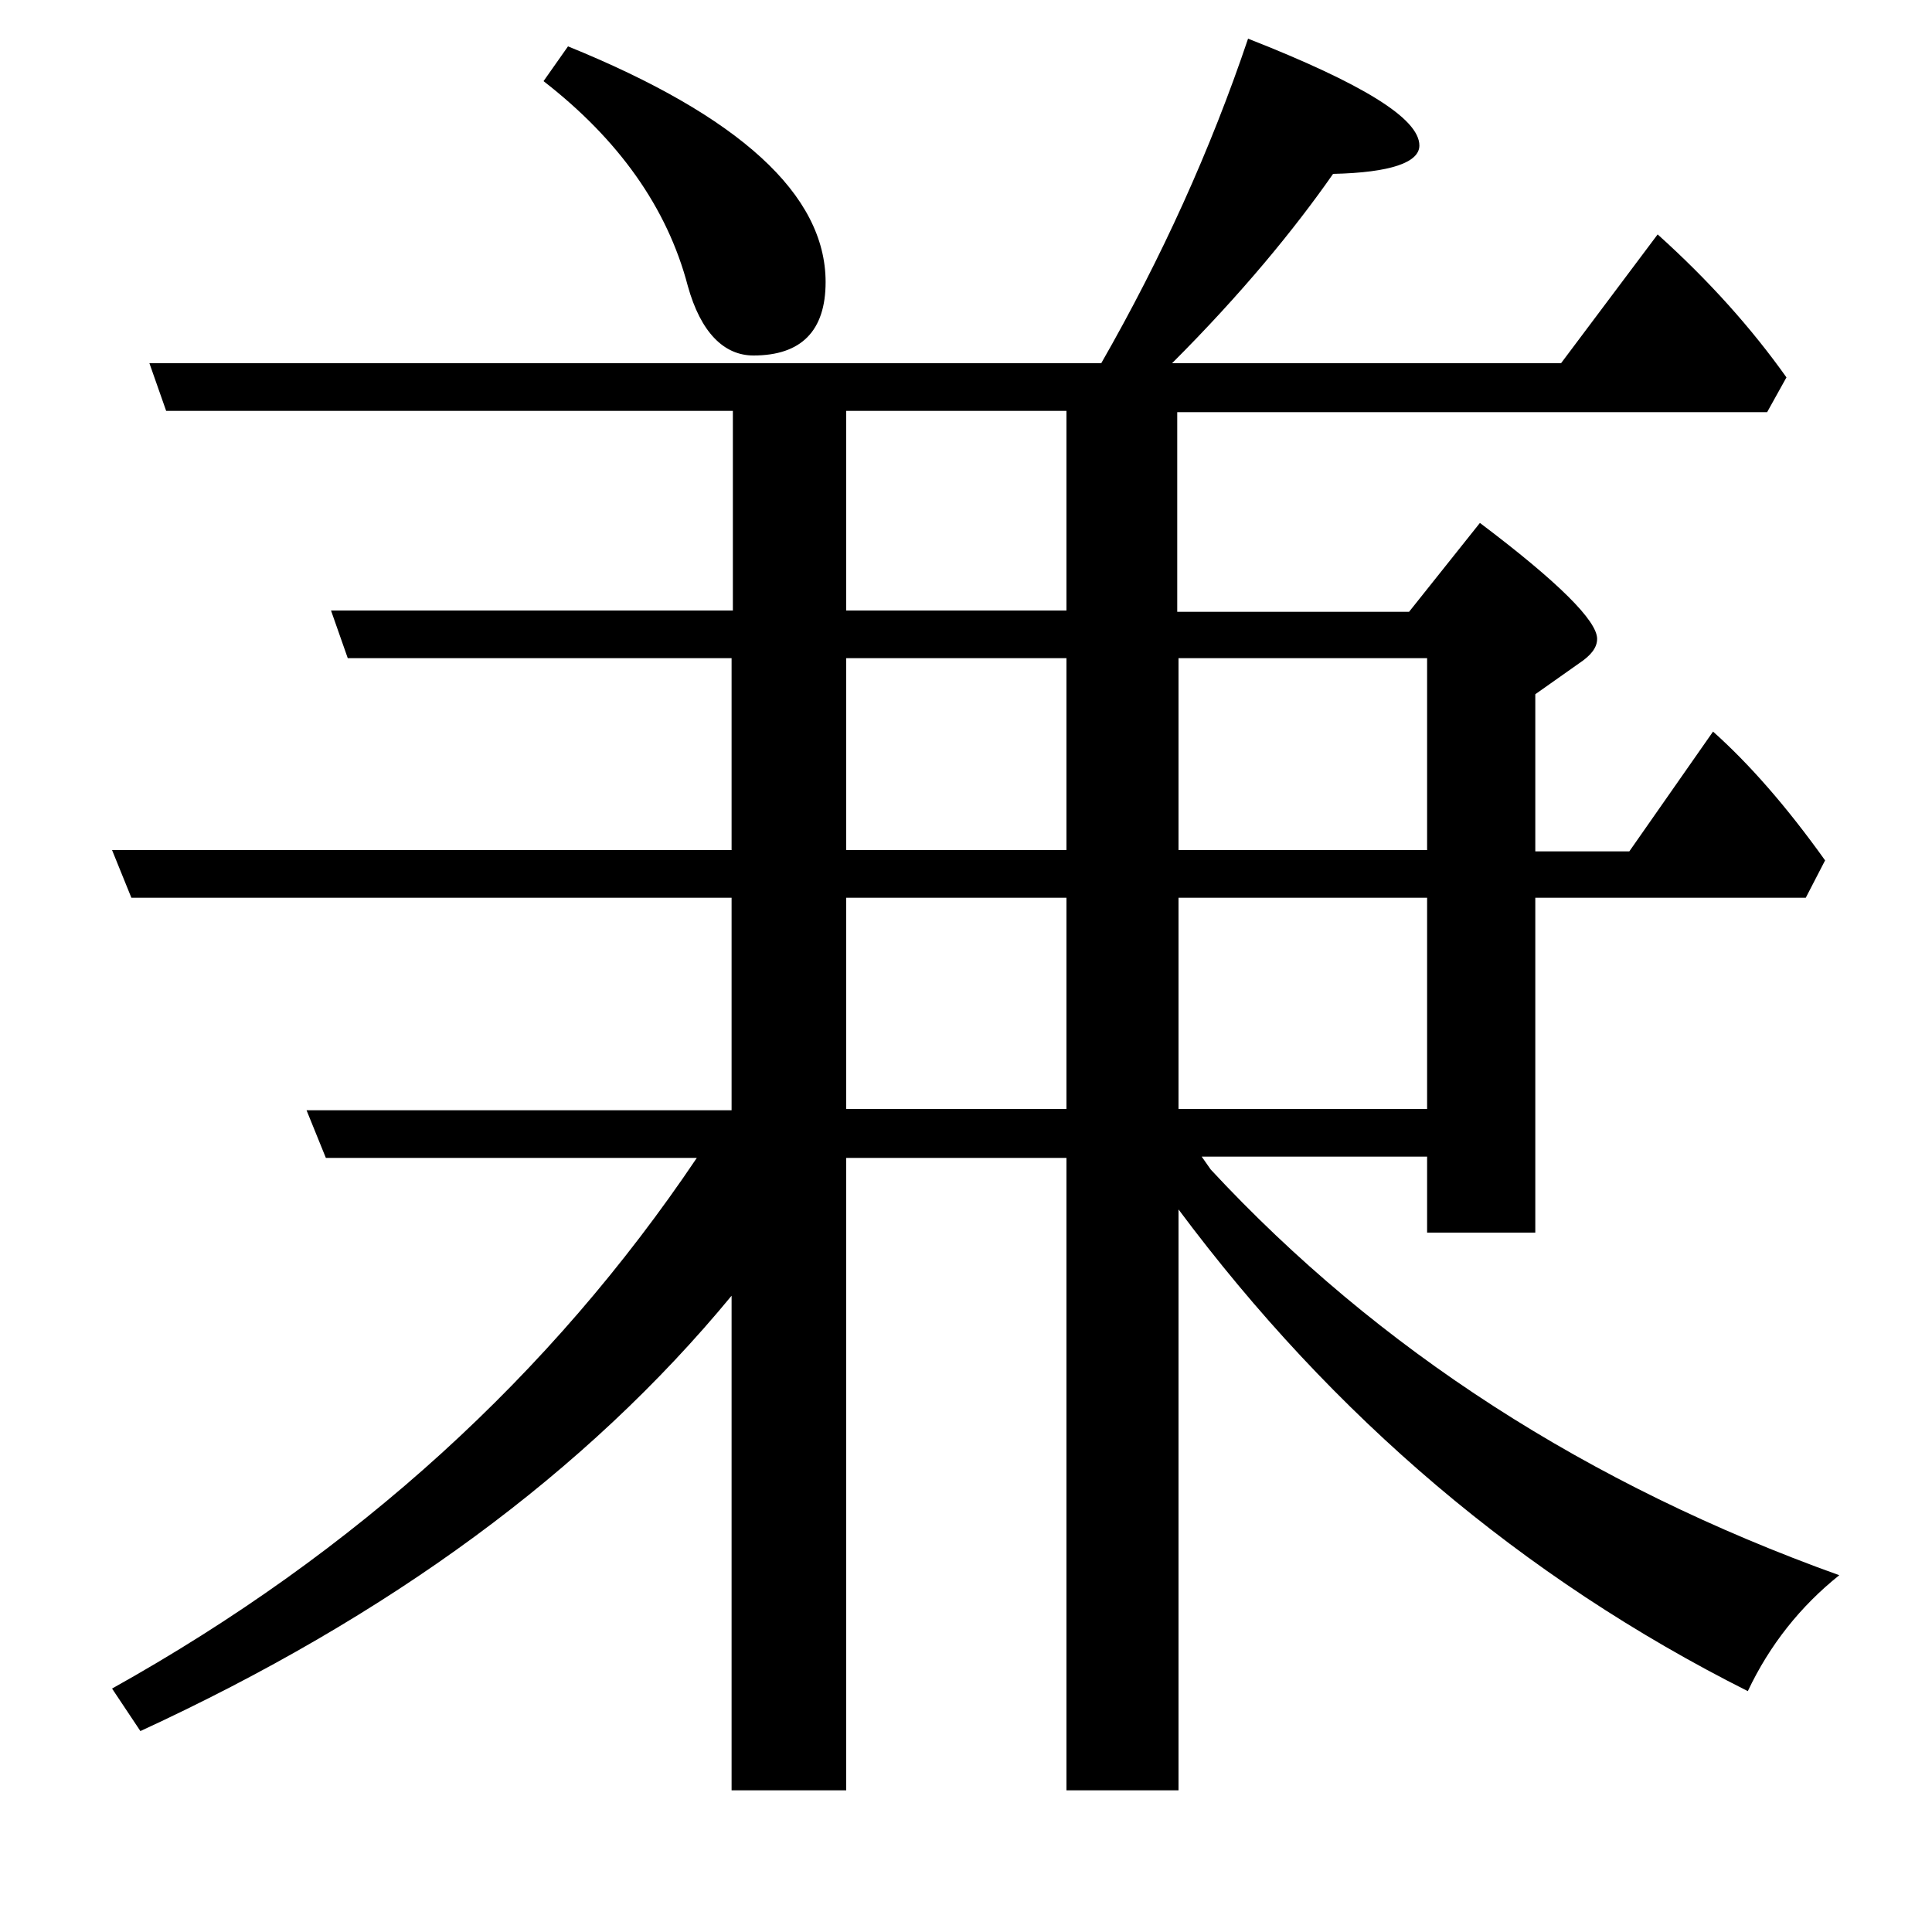
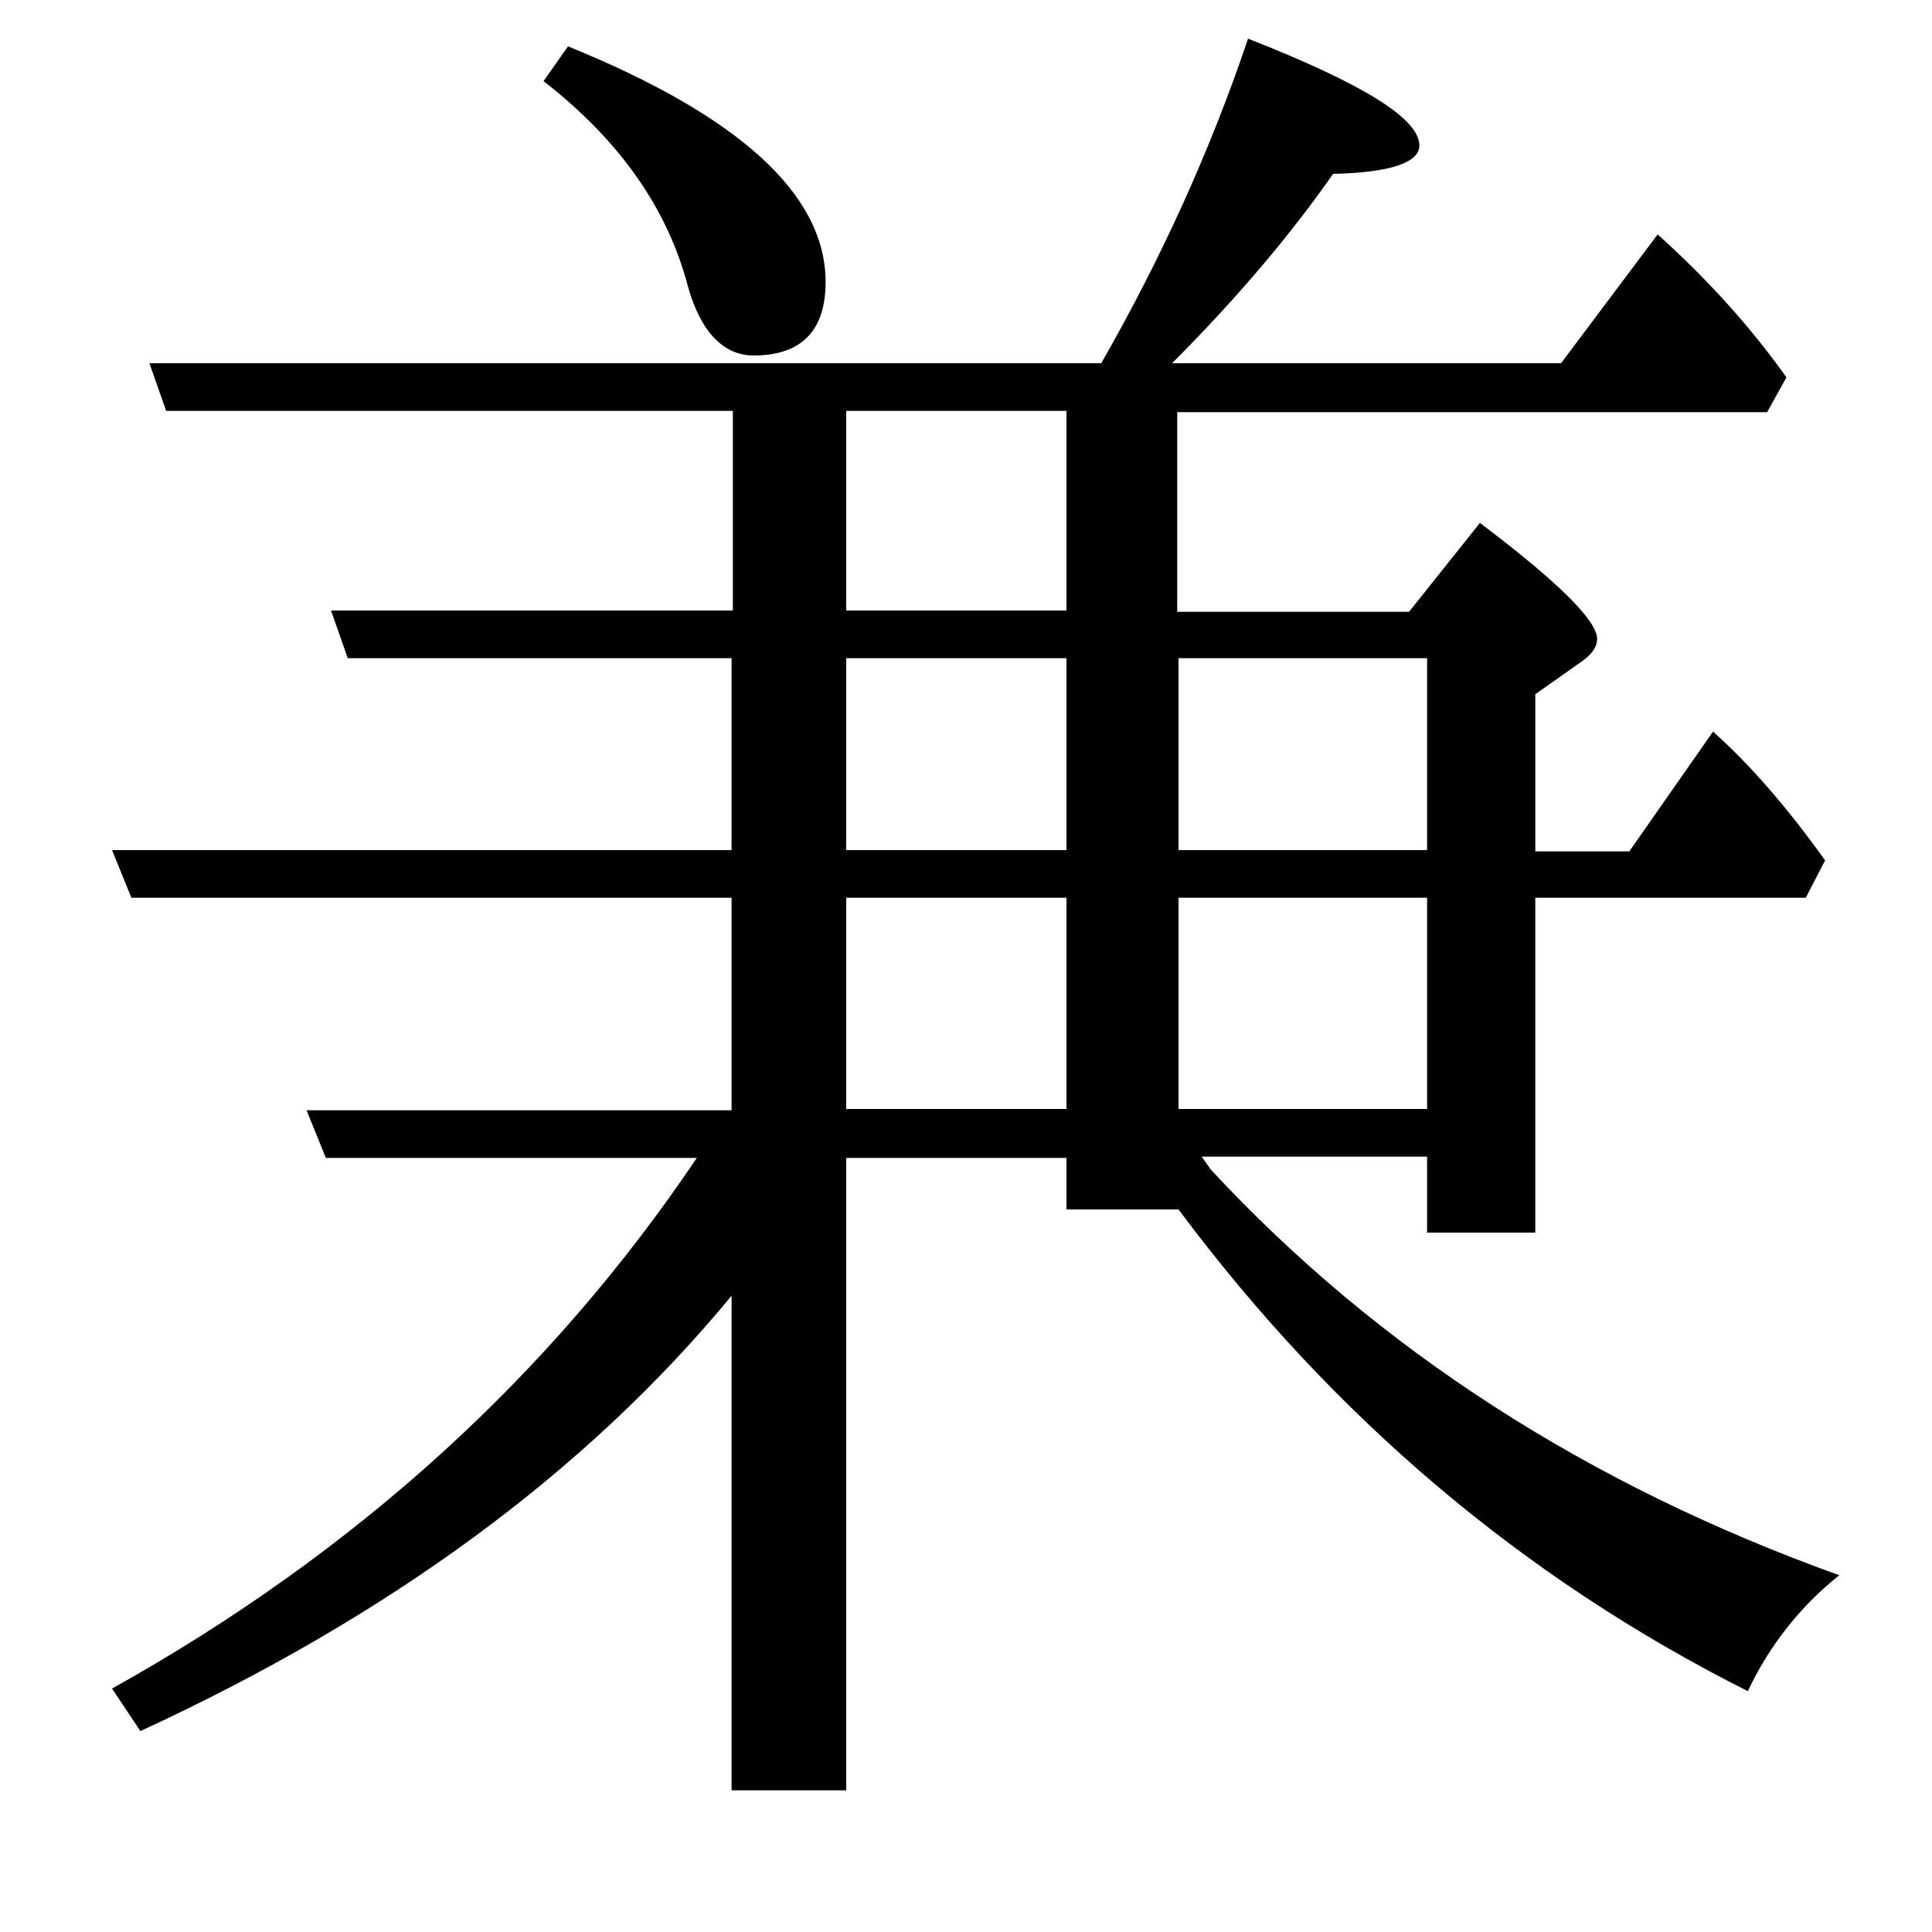
<svg xmlns="http://www.w3.org/2000/svg" version="1.1" id="圖層_1" x="0px" y="0px" viewBox="45 -33.8 150 150" style="enable-background:new 45 -33.8 150 150;" xml:space="preserve">
  <style type="text/css">
	.st0{enable-background:new    ;}
</style>
  <g class="st0">
-     <path d="M101.8,35.9H55.2l-1.5-3.7h48.1V17.3H72l-1.3-3.7h31.2V-1.9H57.9l-1.3-3.7h73.9c4.7-8.2,8.5-16.6,11.4-25.2   c8.9,3.5,13.3,6.2,13.3,8.3c0,1.3-2.2,2.1-6.7,2.2c-3,4.3-7.1,9.3-12.5,14.7h30.2l7.5-10c4,3.6,7.3,7.3,10,11.1l-1.5,2.7h-45.8   v15.5h18l5.5-6.9c6.1,4.6,9.1,7.6,9.1,9c0,0.7-0.5,1.3-1.4,1.9l-3.4,2.4v12.2h7.3L178,23c2.8,2.5,5.7,5.8,8.7,10l-1.5,2.9h-21v26   h-8.4v-5.9h-17.5L139,57c13,14,29.3,24.5,48.8,31.5c-3,2.4-5.4,5.4-7.1,9c-17.5-8.8-32.2-21.3-44.2-37.4v45.1h-8.7V56.1h-17.1v49.1   h-8.9V66.8c-11.3,13.7-26.6,24.9-45.9,33.8l-2.2-3.3c19-10.6,34.1-24.4,45.4-41.2H70.3l-1.5-3.7h33V35.9z M89.1-30.2   c13.3,5.4,20,11.5,20,18.3c0,3.8-1.9,5.7-5.6,5.7c-2.3,0-4.1-1.8-5.1-5.4C96.8-17.7,93-23,87.2-27.5L89.1-30.2z M110.7,13.6h17.1   V-1.9h-17.1V13.6z M110.7,32.2h17.1V17.3h-17.1V32.2z M127.8,35.9h-17.1v16.4h17.1V35.9z M136.5,32.2h19.3V17.3h-19.3V32.2z    M136.5,35.9v16.4h19.3V35.9H136.5z" />
+     <path d="M101.8,35.9H55.2l-1.5-3.7h48.1V17.3H72l-1.3-3.7h31.2V-1.9H57.9l-1.3-3.7h73.9c4.7-8.2,8.5-16.6,11.4-25.2   c8.9,3.5,13.3,6.2,13.3,8.3c0,1.3-2.2,2.1-6.7,2.2c-3,4.3-7.1,9.3-12.5,14.7h30.2l7.5-10c4,3.6,7.3,7.3,10,11.1l-1.5,2.7h-45.8   v15.5h18l5.5-6.9c6.1,4.6,9.1,7.6,9.1,9c0,0.7-0.5,1.3-1.4,1.9l-3.4,2.4v12.2h7.3L178,23c2.8,2.5,5.7,5.8,8.7,10l-1.5,2.9h-21v26   h-8.4v-5.9h-17.5L139,57c13,14,29.3,24.5,48.8,31.5c-3,2.4-5.4,5.4-7.1,9c-17.5-8.8-32.2-21.3-44.2-37.4h-8.7V56.1h-17.1v49.1   h-8.9V66.8c-11.3,13.7-26.6,24.9-45.9,33.8l-2.2-3.3c19-10.6,34.1-24.4,45.4-41.2H70.3l-1.5-3.7h33V35.9z M89.1-30.2   c13.3,5.4,20,11.5,20,18.3c0,3.8-1.9,5.7-5.6,5.7c-2.3,0-4.1-1.8-5.1-5.4C96.8-17.7,93-23,87.2-27.5L89.1-30.2z M110.7,13.6h17.1   V-1.9h-17.1V13.6z M110.7,32.2h17.1V17.3h-17.1V32.2z M127.8,35.9h-17.1v16.4h17.1V35.9z M136.5,32.2h19.3V17.3h-19.3V32.2z    M136.5,35.9v16.4h19.3V35.9H136.5z" />
  </g>
</svg>